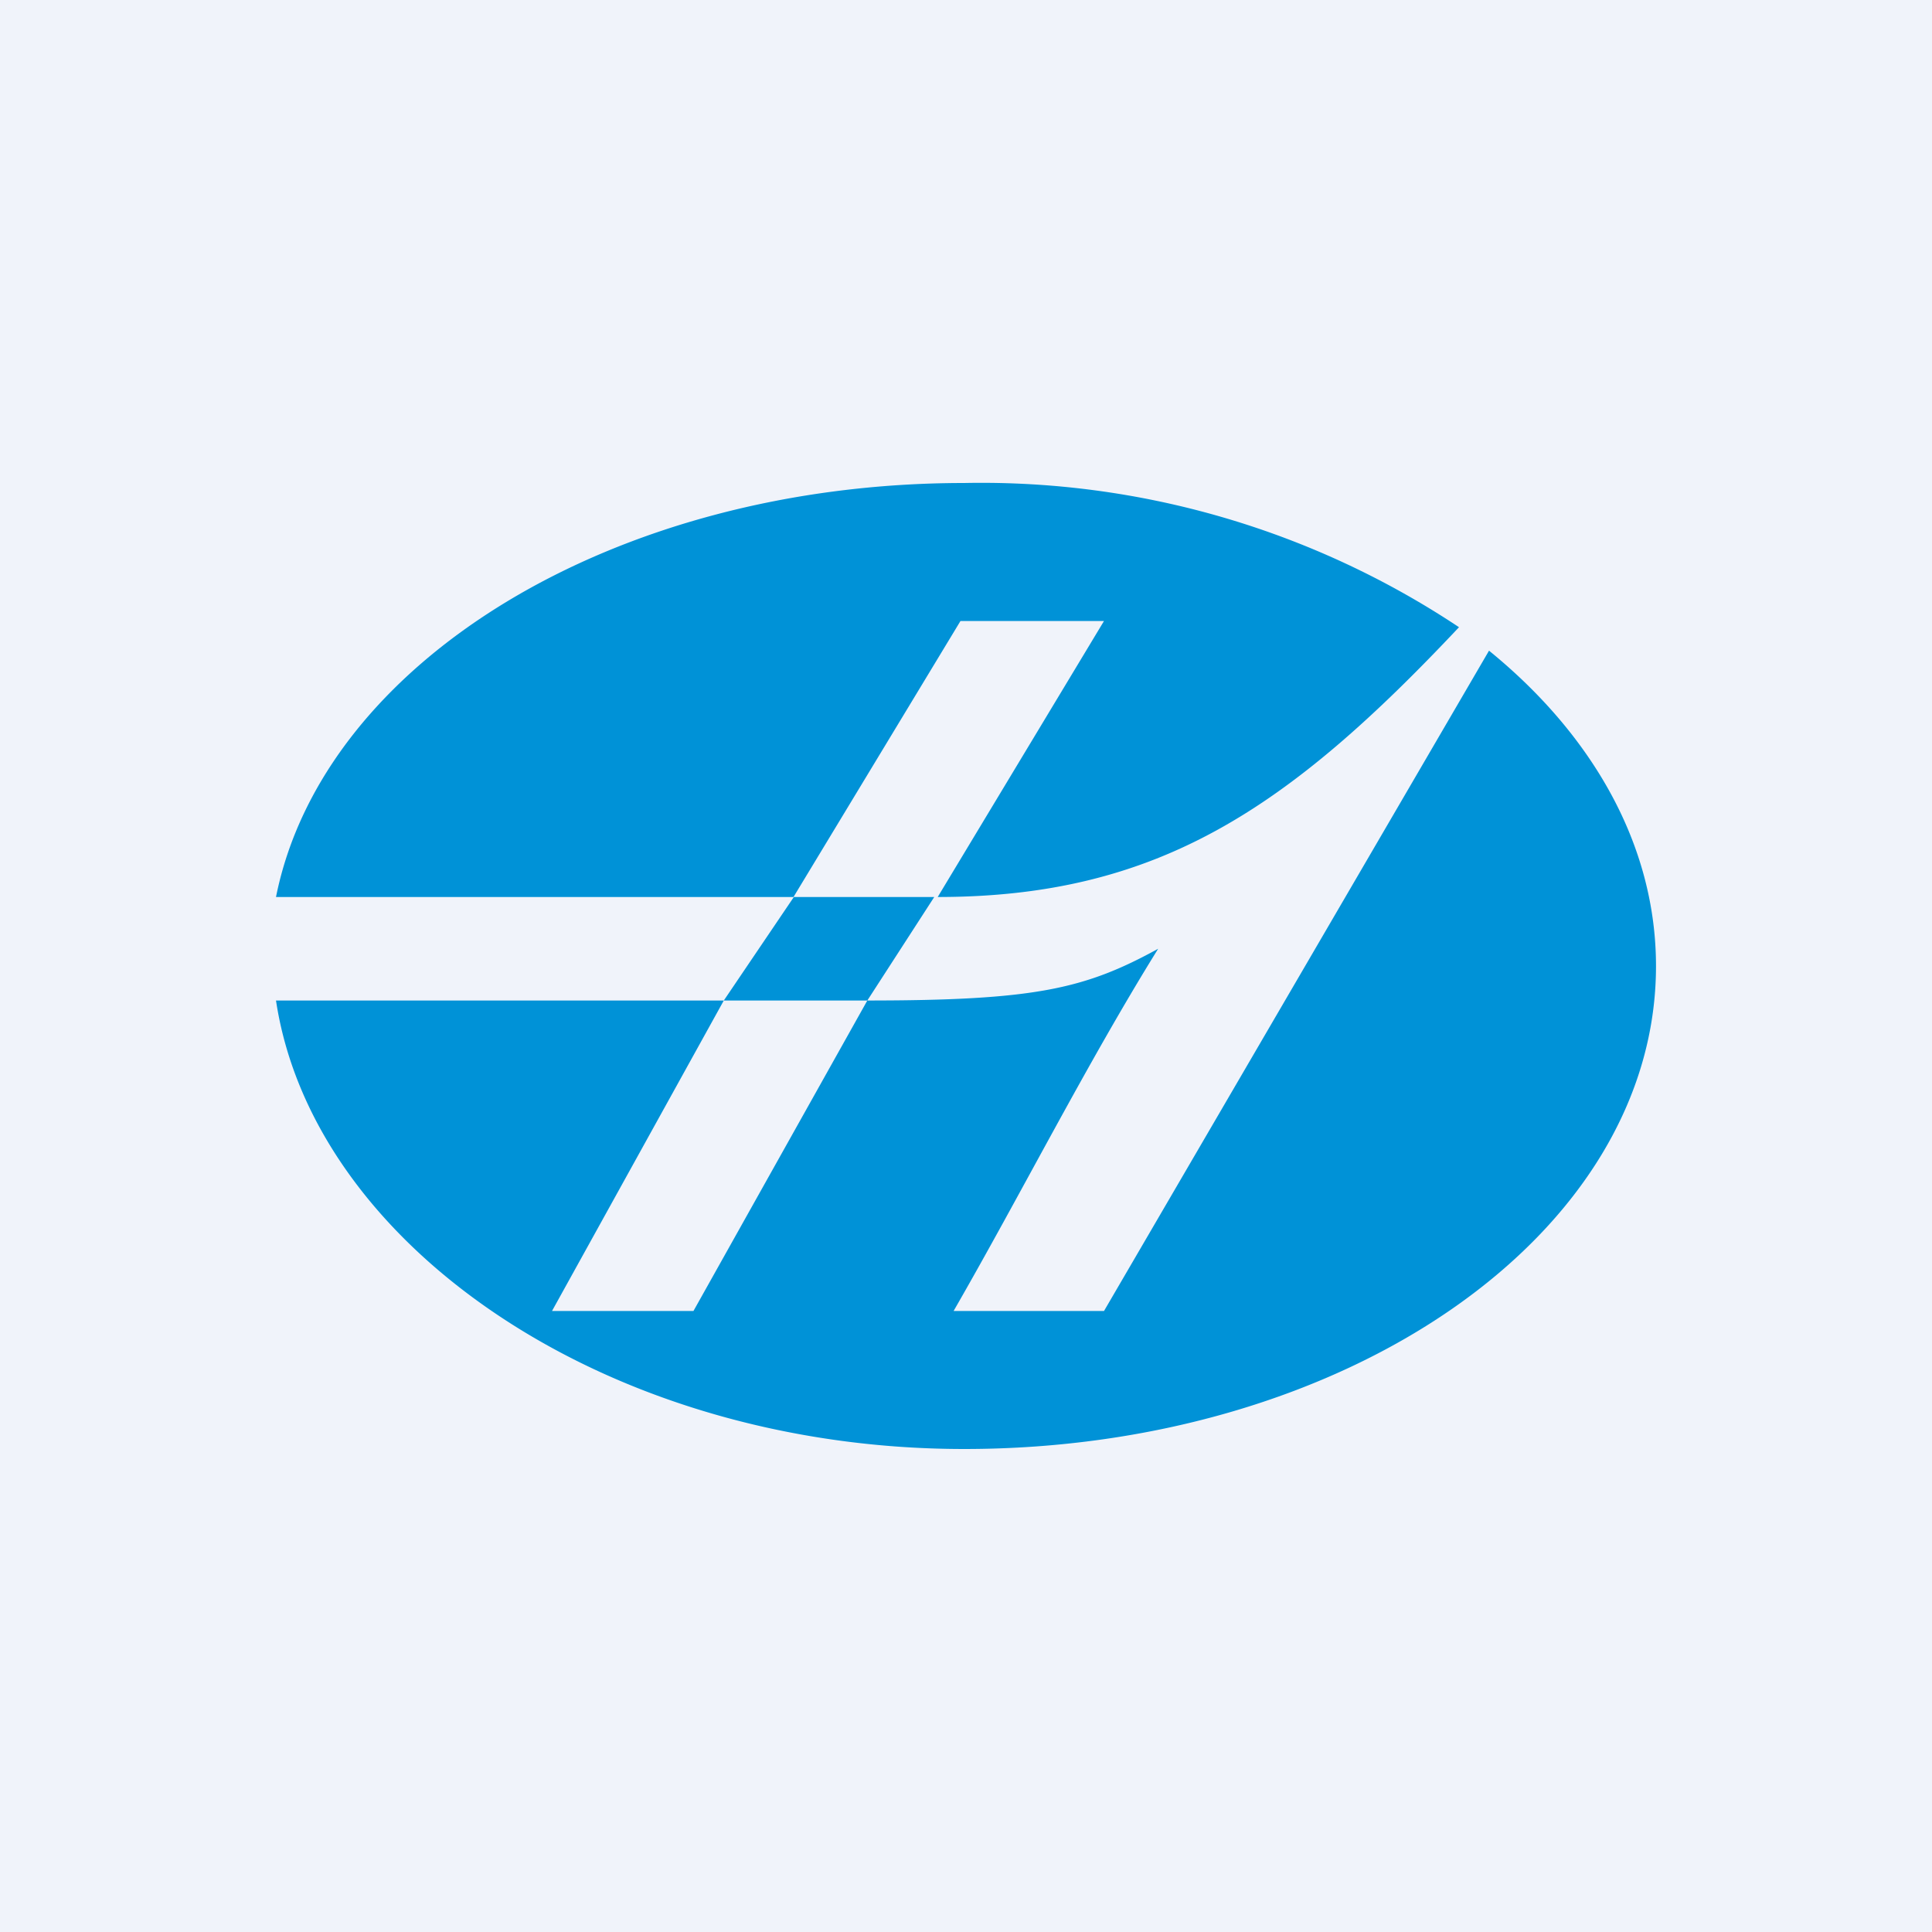
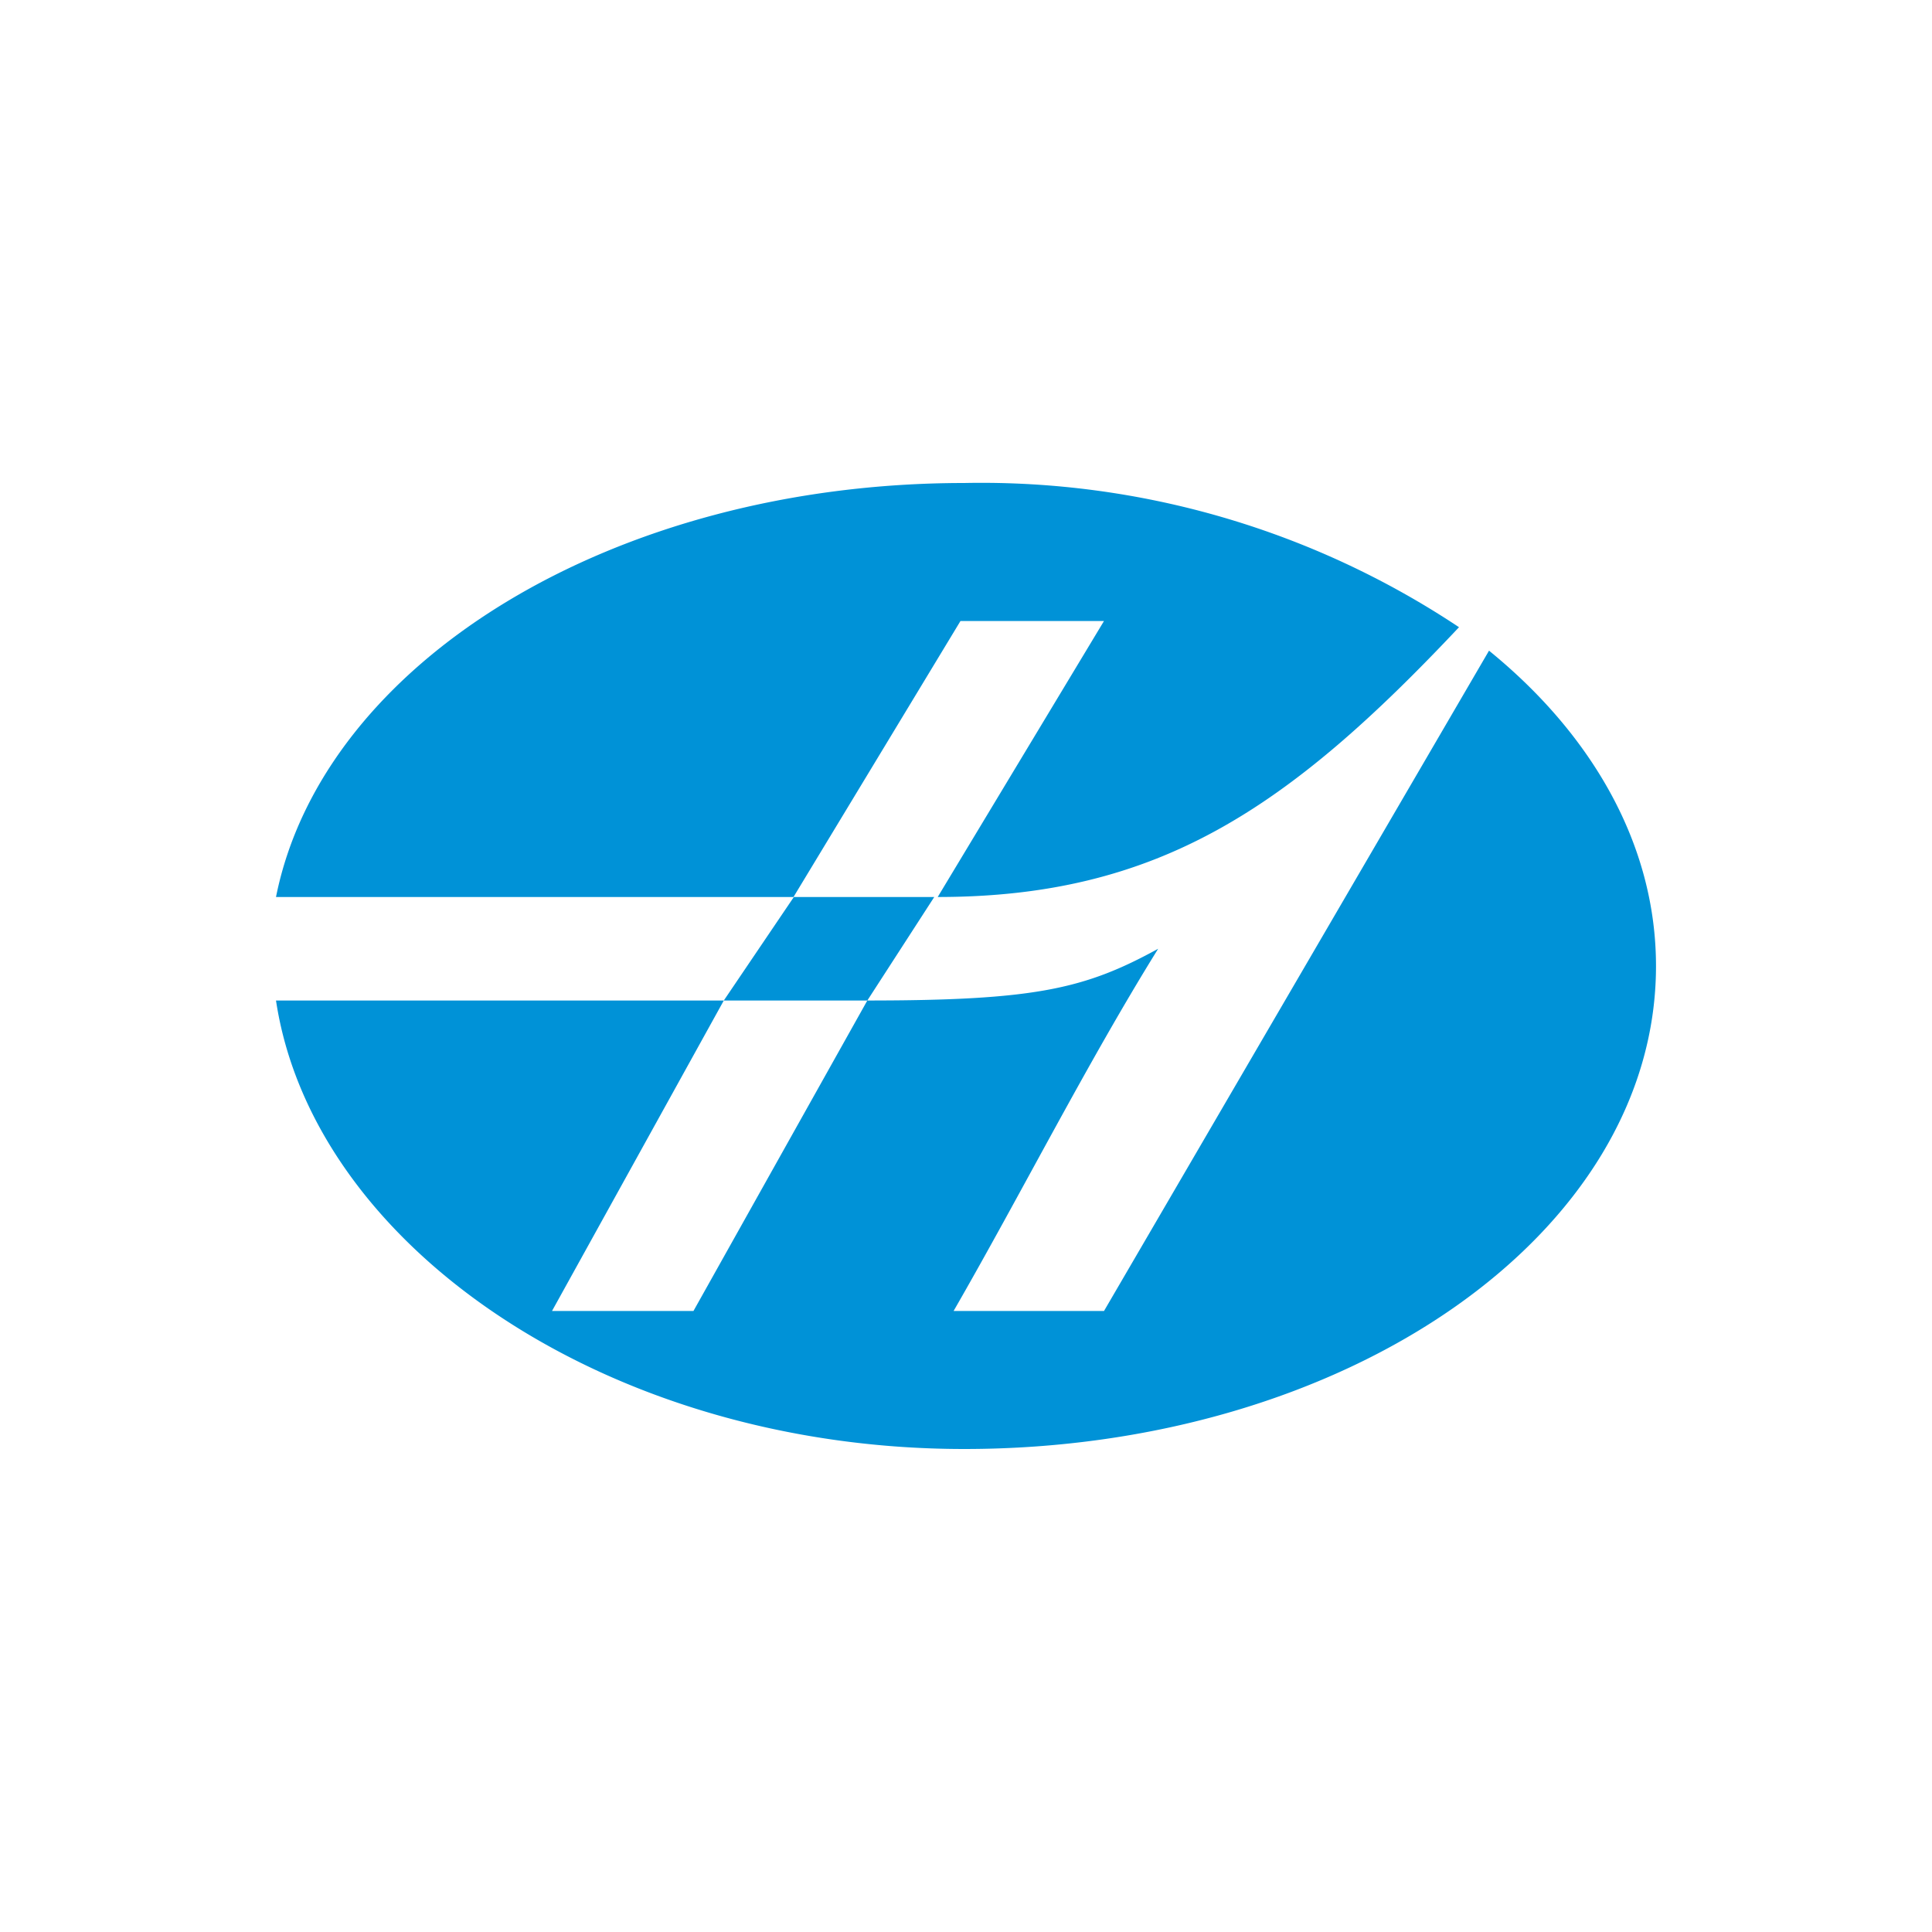
<svg xmlns="http://www.w3.org/2000/svg" width="56" height="56" viewBox="0 0 56 56">
-   <path fill="#F0F3FA" d="M0 0h56v56H0z" />
  <path d="M8 26c1.36-6.8 9.78-12 19.95-12a24.99 24.99 0 0 1 14.34 4.18C37.35 23.43 33.57 26 27.18 26L32 18h-4.16L23 26H8Zm40 2c0 7.78-9 14-20.05 14C17.6 42 9.07 36.1 8 29h12.98L16 38h4.1l5.04-9c4.85 0 6.3-.33 8.43-1.5-2.08 3.35-3.96 7.08-5.93 10.5H32l11.16-19.14C46.16 21.3 48 24.5 48 28Zm-20.92-2h-4.07l-2.03 3h4.16l1.94-3Z" fill="#0092D7" />
</svg>